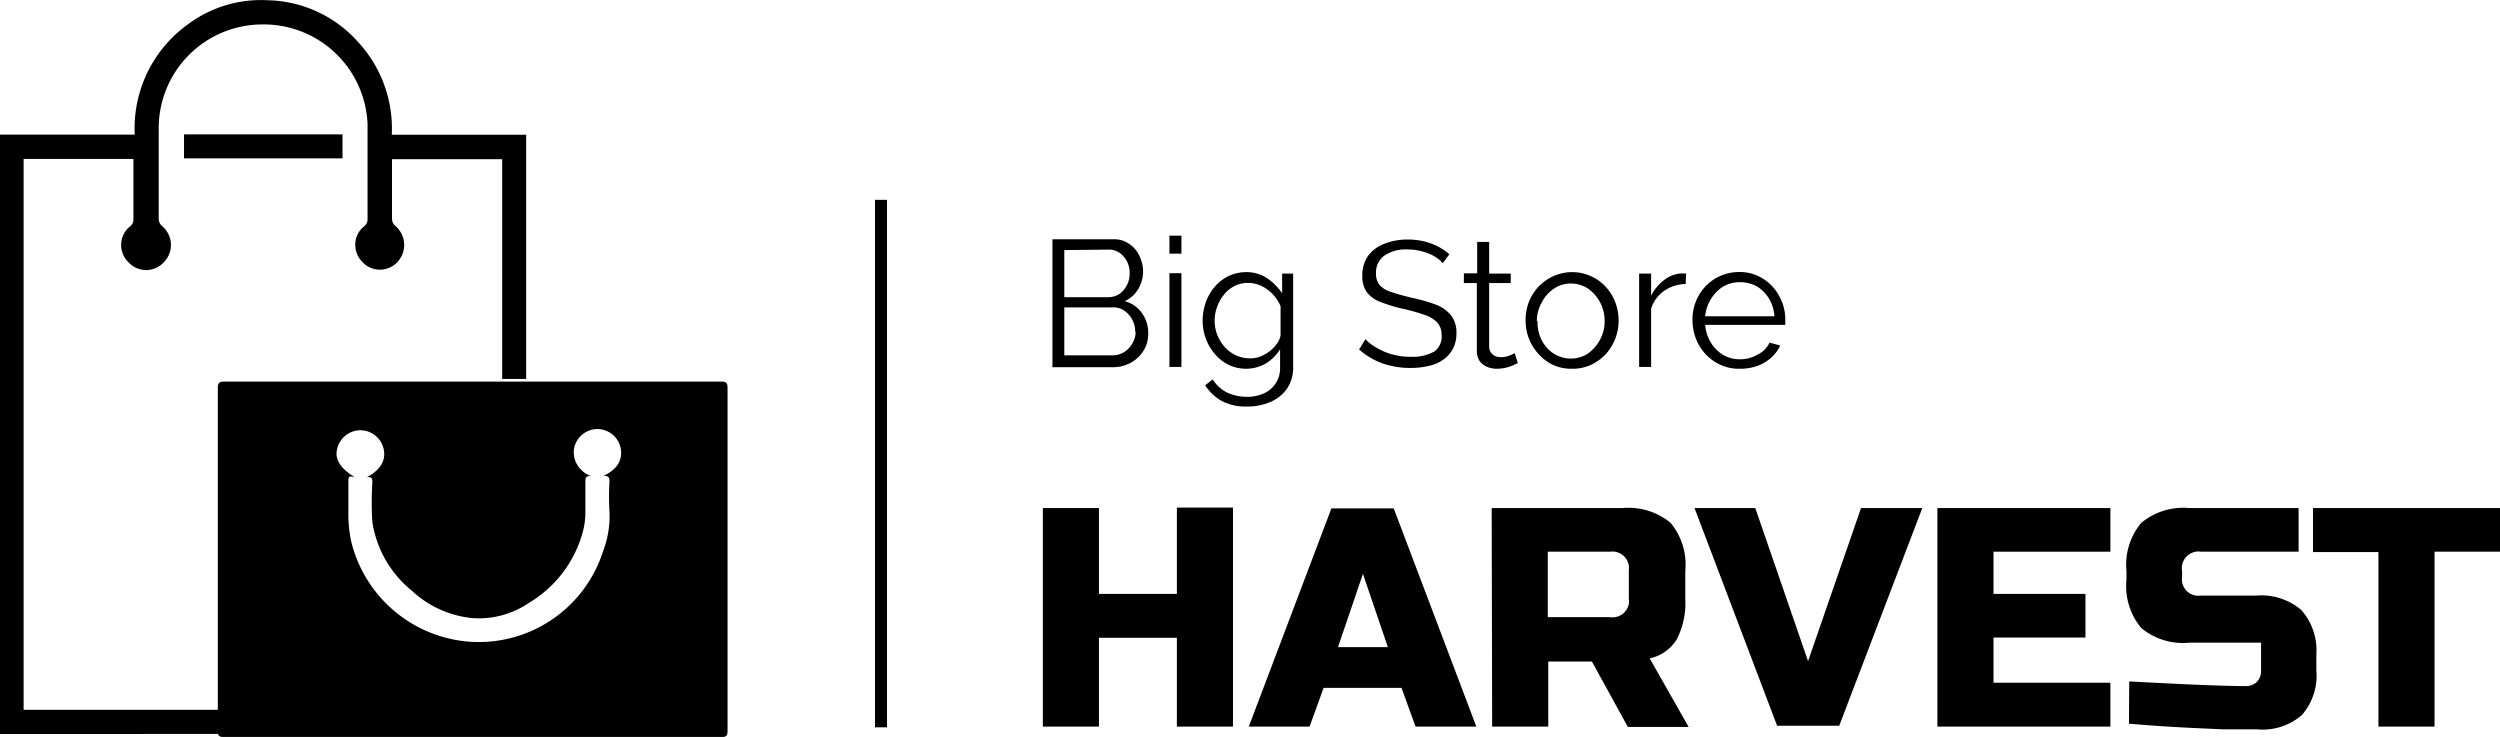
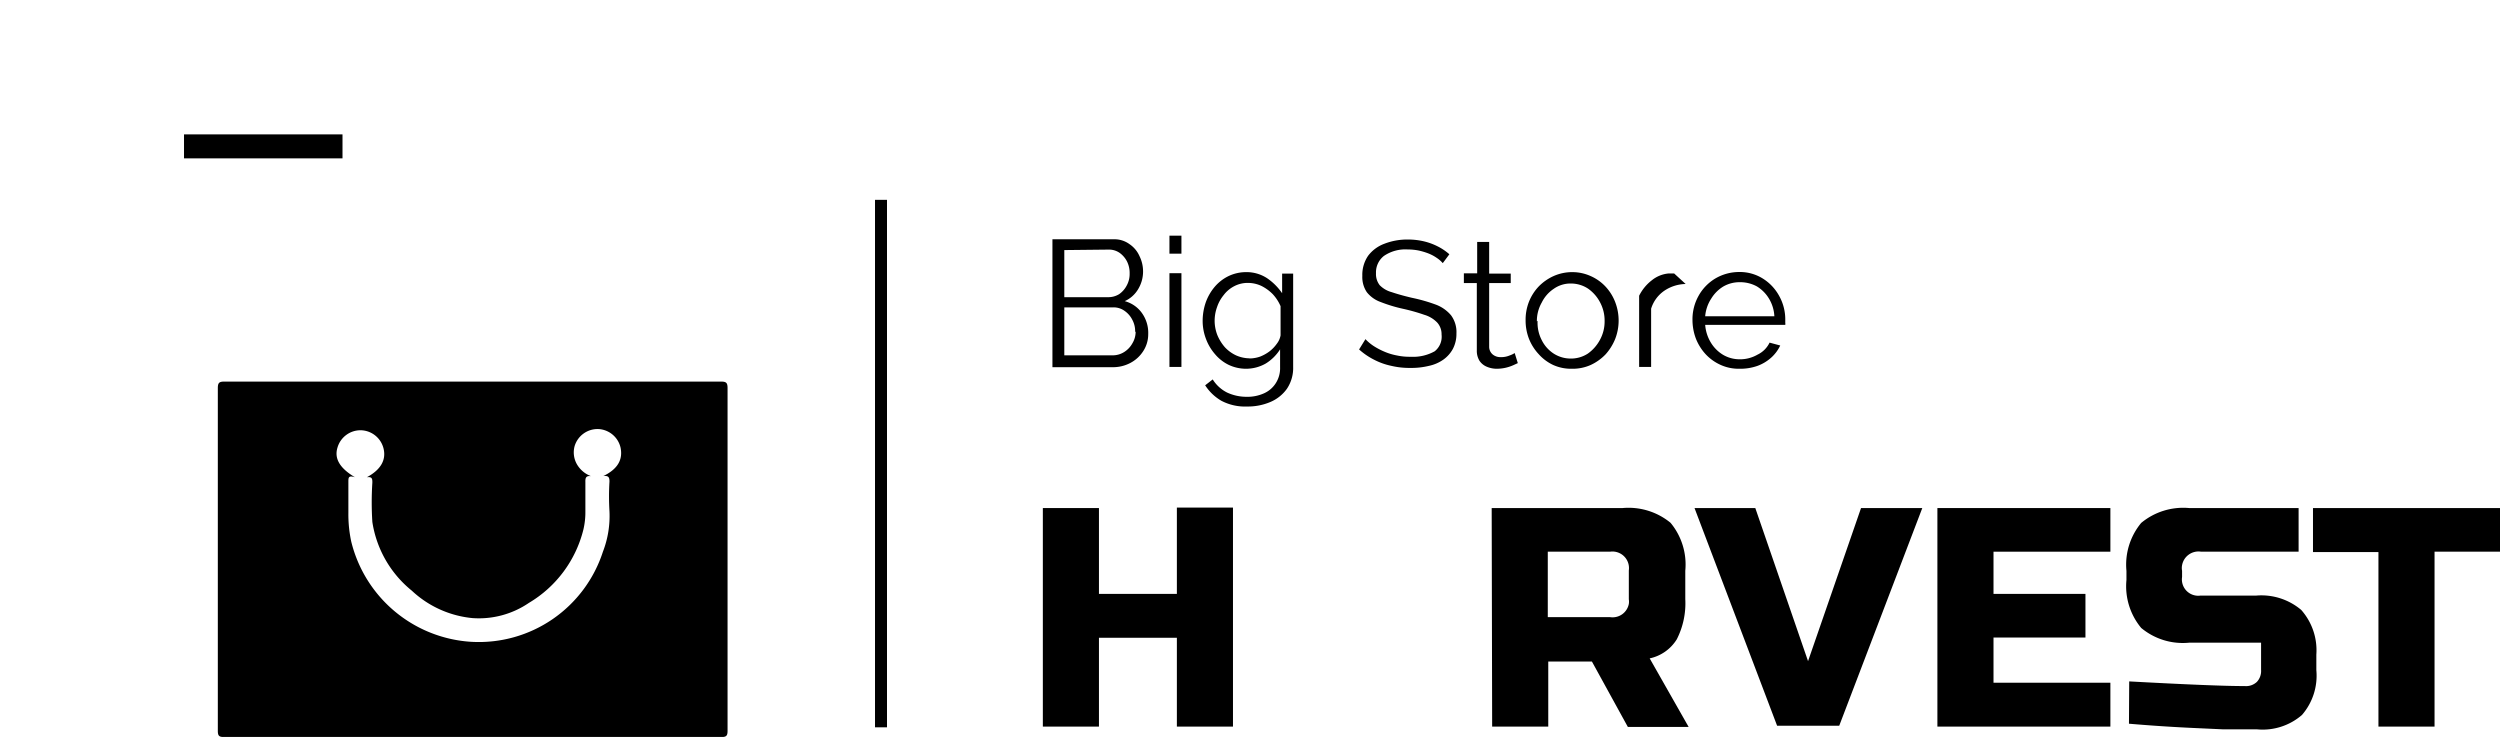
<svg xmlns="http://www.w3.org/2000/svg" id="Big_store_Harvestlogo" data-name="Big store Harvestlogo" viewBox="0 0 208.54 61.47" fill="#000">
  <defs>
    <style>.cls-1{fill:#000;}.cls-2{fill:#000;}.cls-3{fill:#000;}</style>
  </defs>
  <g id="Harvest">
    <path class="cls-1" d="M-317.5,42.07h-4.68V34.66h-6.5v7.41h-4.68V23.84h4.68V31h6.5v-7.2h4.68Z" transform="translate(420.35 18.54)" />
-     <path class="cls-1" d="M-311.11,42.07h-5.07l6.89-18.2h5.2l6.89,18.2h-5.07l-1.17-3.23h-6.5Zm2.37-6.63h4.16l-2.08-6.11Z" transform="translate(420.35 18.54)" />
    <path class="cls-1" d="M-295.92,23.84H-285a5.52,5.52,0,0,1,4,1.23,5.45,5.45,0,0,1,1.23,4v2.37a6.61,6.61,0,0,1-.71,3.35,3.53,3.53,0,0,1-2.26,1.59l3.25,5.72h-5.07l-3-5.46h-3.64v5.43h-4.68Zm11.44,5.2a1.38,1.38,0,0,0-1.17-1.56,1.28,1.28,0,0,0-.39,0h-5.2v5.46h5.2a1.38,1.38,0,0,0,1.56-1.1,1.27,1.27,0,0,0,0-.39Z" transform="translate(420.35 18.54)" />
    <path class="cls-1" d="M-269.53,36.61l4.42-12.77H-260L-266.93,42h-5.18L-279,23.84h5.07Z" transform="translate(420.35 18.54)" />
    <path class="cls-1" d="M-244.31,42.07h-14.43V23.84h14.43v3.64h-9.75V31h7.67v3.64h-7.67v3.77h9.75Z" transform="translate(420.35 18.54)" />
    <path class="cls-1" d="M-242.74,38.3q7.13.39,9.65.39a1.31,1.31,0,0,0,1-.35,1.33,1.33,0,0,0,.35-1V35.07h-6a5.42,5.42,0,0,1-4-1.23,5.44,5.44,0,0,1-1.23-4v-.76a5.45,5.45,0,0,1,1.23-4,5.49,5.49,0,0,1,4-1.24h9.13v3.64h-8.13a1.39,1.39,0,0,0-1.59,1.13,1.19,1.19,0,0,0,0,.46v.52a1.36,1.36,0,0,0,1.15,1.55h0a1.27,1.27,0,0,0,.39,0h4.66a5.14,5.14,0,0,1,3.74,1.2,5.07,5.07,0,0,1,1.26,3.72v1.3a5,5,0,0,1-1.2,3.74,5,5,0,0,1-3.74,1.2h-2.81l-2.39-.11q-2.66-.12-5.49-.36Z" transform="translate(420.35 18.54)" />
    <path class="cls-1" d="M-217.27,42.07h-4.68V27.51h-5.46V23.84h15.6v3.64h-5.46Z" transform="translate(420.35 18.54)" />
  </g>
  <g id="Big_Store" data-name="Big Store">
    <path class="cls-2" d="M-324.57,9.32a2.58,2.58,0,0,1-.41,1.42,2.84,2.84,0,0,1-1.09,1,3.09,3.09,0,0,1-1.49.35h-5V1.42h5.13a2.12,2.12,0,0,1,1.29.4,2.34,2.34,0,0,1,.84,1,2.88,2.88,0,0,1,.3,1.29,2.84,2.84,0,0,1-.41,1.47,2.47,2.47,0,0,1-1.12,1,2.57,2.57,0,0,1,1.44,1A2.83,2.83,0,0,1-324.57,9.32Zm-7-7V6.25h3.66A1.71,1.71,0,0,0-327,6a2,2,0,0,0,.64-.73,2,2,0,0,0,.24-1,2.15,2.15,0,0,0-.22-1,2,2,0,0,0-.62-.72,1.55,1.55,0,0,0-.88-.27Zm5.91,6.81a2,2,0,0,0-.24-1,2,2,0,0,0-.66-.75,1.55,1.55,0,0,0-.93-.28h-4.08v4h4a1.78,1.78,0,0,0,1-.28,2,2,0,0,0,.69-.74,1.85,1.85,0,0,0,.26-.94Z" transform="translate(420.35 18.54)" />
    <path class="cls-2" d="M-322.8,2.62V1.12h1v1.5Zm0,9.45V4.25h1v7.82Z" transform="translate(420.35 18.54)" />
    <path class="cls-2" d="M-316.4,12.22a3.4,3.4,0,0,1-1.47-.33A3.5,3.5,0,0,1-319,11a4.11,4.11,0,0,1-.76-1.29,4.21,4.21,0,0,1-.27-1.48,4.8,4.8,0,0,1,.26-1.55,4.21,4.21,0,0,1,.75-1.3,3.56,3.56,0,0,1,1.15-.89,3.4,3.4,0,0,1,1.47-.33,3.11,3.11,0,0,1,1.75.51,4.79,4.79,0,0,1,1.25,1.25V4.28h.92v7.79a3.11,3.11,0,0,1-.52,1.82,3.25,3.25,0,0,1-1.4,1.11,4.78,4.78,0,0,1-1.91.37,4.25,4.25,0,0,1-2.16-.48,4,4,0,0,1-1.35-1.29l.63-.49A3,3,0,0,0-318,14.2a3.85,3.85,0,0,0,1.64.36,3.36,3.36,0,0,0,1.4-.27,2.24,2.24,0,0,0,1-.82,2.32,2.32,0,0,0,.39-1.37V10.6a3.73,3.73,0,0,1-1.19,1.18A3.32,3.32,0,0,1-316.4,12.22Zm.29-.86a2.69,2.69,0,0,0,.89-.16,3.33,3.33,0,0,0,.78-.44,3,3,0,0,0,.6-.63,1.57,1.57,0,0,0,.31-.7V7a3.52,3.52,0,0,0-.65-1,3.56,3.56,0,0,0-.95-.69,2.64,2.64,0,0,0-1.1-.25,2.42,2.42,0,0,0-1.18.28,2.59,2.59,0,0,0-.87.74,3.15,3.15,0,0,0-.55,1,3.38,3.38,0,0,0-.2,1.14,3.32,3.32,0,0,0,.23,1.2,3.71,3.71,0,0,0,.62,1,3,3,0,0,0,.93.68,2.82,2.82,0,0,0,1.14.25Z" transform="translate(420.35 18.54)" />
    <path class="cls-2" d="M-300,3.41a2.48,2.48,0,0,0-.52-.45,3.4,3.4,0,0,0-.68-.36,5.65,5.65,0,0,0-.8-.24,4.6,4.6,0,0,0-.91-.09,3.16,3.16,0,0,0-2,.54,1.74,1.74,0,0,0-.66,1.44,1.51,1.51,0,0,0,.31,1,2.2,2.2,0,0,0,1,.58c.44.15,1,.31,1.68.47a13.83,13.83,0,0,1,2,.57,3.06,3.06,0,0,1,1.27.89,2.35,2.35,0,0,1,.45,1.52,2.69,2.69,0,0,1-.29,1.27,2.63,2.63,0,0,1-.79.9,3.24,3.24,0,0,1-1.22.53,6.11,6.11,0,0,1-1.54.17,6.48,6.48,0,0,1-1.58-.17,5.61,5.61,0,0,1-1.44-.51,5.73,5.73,0,0,1-1.26-.86l.53-.86a3.74,3.74,0,0,0,.68.57,5.81,5.81,0,0,0,.89.47,4.89,4.89,0,0,0,1.05.32,5,5,0,0,0,1.16.11,3.67,3.67,0,0,0,2-.46,1.55,1.55,0,0,0,.57-1.39,1.45,1.45,0,0,0-.36-1,2.45,2.45,0,0,0-1.08-.65,15.5,15.5,0,0,0-1.77-.5,12.34,12.34,0,0,1-1.88-.57,2.57,2.57,0,0,1-1.14-.81,2.25,2.25,0,0,1-.38-1.37,2.81,2.81,0,0,1,.48-1.67,3,3,0,0,1,1.34-1,5.28,5.28,0,0,1,2-.36,5.79,5.79,0,0,1,1.31.15,5.1,5.1,0,0,1,1.13.41,4.49,4.49,0,0,1,1,.67Z" transform="translate(420.35 18.54)" />
    <path class="cls-2" d="M-293.74,11.75l-.37.17a3.48,3.48,0,0,1-.62.21,3.39,3.39,0,0,1-.78.09,2.11,2.11,0,0,1-.82-.17,1.36,1.36,0,0,1-.61-.5,1.58,1.58,0,0,1-.22-.84V5.07h-1.08V4.26h1.11V1.64h1V4.28h1.8v.79h-1.8v5.34a.84.84,0,0,0,.31.63,1,1,0,0,0,.64.21,1.8,1.8,0,0,0,.76-.14,2,2,0,0,0,.42-.2Z" transform="translate(420.35 18.54)" />
    <path class="cls-2" d="M-289.25,12.22a3.62,3.62,0,0,1-1.55-.32A3.74,3.74,0,0,1-292,11a4.09,4.09,0,0,1-.81-1.28,4.23,4.23,0,0,1-.28-1.53,4.11,4.11,0,0,1,.28-1.56A4,4,0,0,1-292,5.36a4.09,4.09,0,0,1,1.24-.87,3.8,3.8,0,0,1,1.56-.33,3.71,3.71,0,0,1,1.54.33,3.78,3.78,0,0,1,1.23.87,4,4,0,0,1,.81,1.29,4.32,4.32,0,0,1,.29,1.56,4.24,4.24,0,0,1-.29,1.53,4.38,4.38,0,0,1-.8,1.28,4.13,4.13,0,0,1-1.23.88A3.68,3.68,0,0,1-289.25,12.22Zm-2.84-4a3.15,3.15,0,0,0,.35,1.62,2.84,2.84,0,0,0,1,1.12,2.64,2.64,0,0,0,1.42.41,2.57,2.57,0,0,0,1.43-.42,3.32,3.32,0,0,0,1-1.14,3.18,3.18,0,0,0,.39-1.57,3.22,3.22,0,0,0-.39-1.58,3.2,3.2,0,0,0-1-1.13,2.6,2.6,0,0,0-1.43-.42,2.41,2.41,0,0,0-1.42.44,2.9,2.9,0,0,0-1,1.14,3.11,3.11,0,0,0-.41,1.58Z" transform="translate(420.35 18.54)" />
-     <path class="cls-2" d="M-279.74,5.15a3.28,3.28,0,0,0-1.79.57,2.82,2.82,0,0,0-1.09,1.49v4.86h-1V4.28h1V6.13a3.7,3.7,0,0,1,1.06-1.29,2.59,2.59,0,0,1,1.41-.57h.45Z" transform="translate(420.35 18.54)" />
+     <path class="cls-2" d="M-279.74,5.15a3.28,3.28,0,0,0-1.79.57,2.82,2.82,0,0,0-1.09,1.49v4.86h-1V4.28V6.13a3.7,3.7,0,0,1,1.06-1.29,2.59,2.59,0,0,1,1.41-.57h.45Z" transform="translate(420.35 18.54)" />
    <path class="cls-2" d="M-275.26,12.22a3.64,3.64,0,0,1-1.56-.32,3.89,3.89,0,0,1-1.24-.88,4.21,4.21,0,0,1-.82-1.3,4.45,4.45,0,0,1-.29-1.57,4,4,0,0,1,.5-2,3.87,3.87,0,0,1,1.39-1.45,3.91,3.91,0,0,1,2-.55,3.62,3.62,0,0,1,2,.56,3.92,3.92,0,0,1,1.35,1.45,4,4,0,0,1,.5,2v.23a.48.48,0,0,1,0,.17h-6.68a3.32,3.32,0,0,0,.48,1.49,3,3,0,0,0,1,1,2.71,2.71,0,0,0,1.39.38,2.9,2.9,0,0,0,1.5-.39,2.11,2.11,0,0,0,1-1l.89.24a3.18,3.18,0,0,1-.74,1,3.53,3.53,0,0,1-1.16.7A4.3,4.3,0,0,1-275.26,12.22Zm-2.85-4.38h5.77a3.14,3.14,0,0,0-.46-1.49,3,3,0,0,0-1-1A2.9,2.9,0,0,0-275.21,5a2.7,2.7,0,0,0-1.39.36,3,3,0,0,0-1,1A3.16,3.16,0,0,0-278.11,7.84Z" transform="translate(420.35 18.54)" />
-     <path d="M-420.35,42.69v-50h11.24a10.68,10.68,0,0,1,4.45-9.21,10.16,10.16,0,0,1,6.62-2,10.37,10.37,0,0,1,7.51,3.43,10.63,10.63,0,0,1,2.86,7.79h11.21V13.07h-2V-5.26h-9.19v5a.83.83,0,0,0,.27.56,2.08,2.08,0,0,1,.26,2.93l-.06.07a2,2,0,0,1-2.83.13h0l-.12-.13a2,2,0,0,1,0-2.83h0l.2-.17a.72.72,0,0,0,.24-.49v-8a8.67,8.67,0,0,0-8.87-8.31,8.65,8.65,0,0,0-8.55,8.75h0v7.5a.83.83,0,0,0,.27.56,2.05,2.05,0,0,1,.27,2.9l-.09.1a2,2,0,0,1-2.82.18l-.18-.18a2,2,0,0,1,0-2.83h0l.13-.11a.76.76,0,0,0,.31-.65v-5h-9.16V40.67h41.81v2Z" transform="translate(420.35 18.54)" />
    <path d="M-405-5.33v-2h13.22v2Z" transform="translate(420.35 18.54)" />
    <path class="cls-1" d="M-380.92,42.94h-20.72c-.43,0-.54-.09-.54-.52V13.84c0-.47.13-.55.56-.55h41.41c.44,0,.55.1.55.55V42.42c0,.44-.12.52-.54.52Zm-9.82-21.67c-.52-.16-.55,0-.55.35v2.62a10.8,10.8,0,0,0,.24,2.4A11,11,0,0,0-381,35a10.88,10.88,0,0,0,10.94-7.51,8.27,8.27,0,0,0,.55-3.37,20.69,20.69,0,0,1,0-2.49c0-.33-.06-.51-.51-.46,1.19-.58,1.65-1.37,1.43-2.39a2,2,0,0,0-1.83-1.53,2,2,0,0,0-2,1.43,2,2,0,0,0,.19,1.5,2.28,2.28,0,0,0,1.18,1c-.43-.06-.48.16-.47.49v2.44a6.32,6.32,0,0,1-.16,1.5,9.87,9.87,0,0,1-4.55,6.14,7.4,7.4,0,0,1-4.7,1.27A8.6,8.6,0,0,1-386,30.73,9.14,9.14,0,0,1-389.29,25a25.65,25.65,0,0,1,0-3.28c0-.3,0-.51-.46-.45,1.17-.63,1.63-1.45,1.39-2.41a2,2,0,0,0-1.89-1.51,2,2,0,0,0-1.95,1.45C-392.48,19.72-392,20.52-390.74,21.27Z" transform="translate(420.35 18.54)" />
  </g>
  <g id="Rectangle_3" data-name="Rectangle 3">
    <rect class="cls-3" x="72.99" y="16.67" width="1" height="44" />
  </g>
</svg>